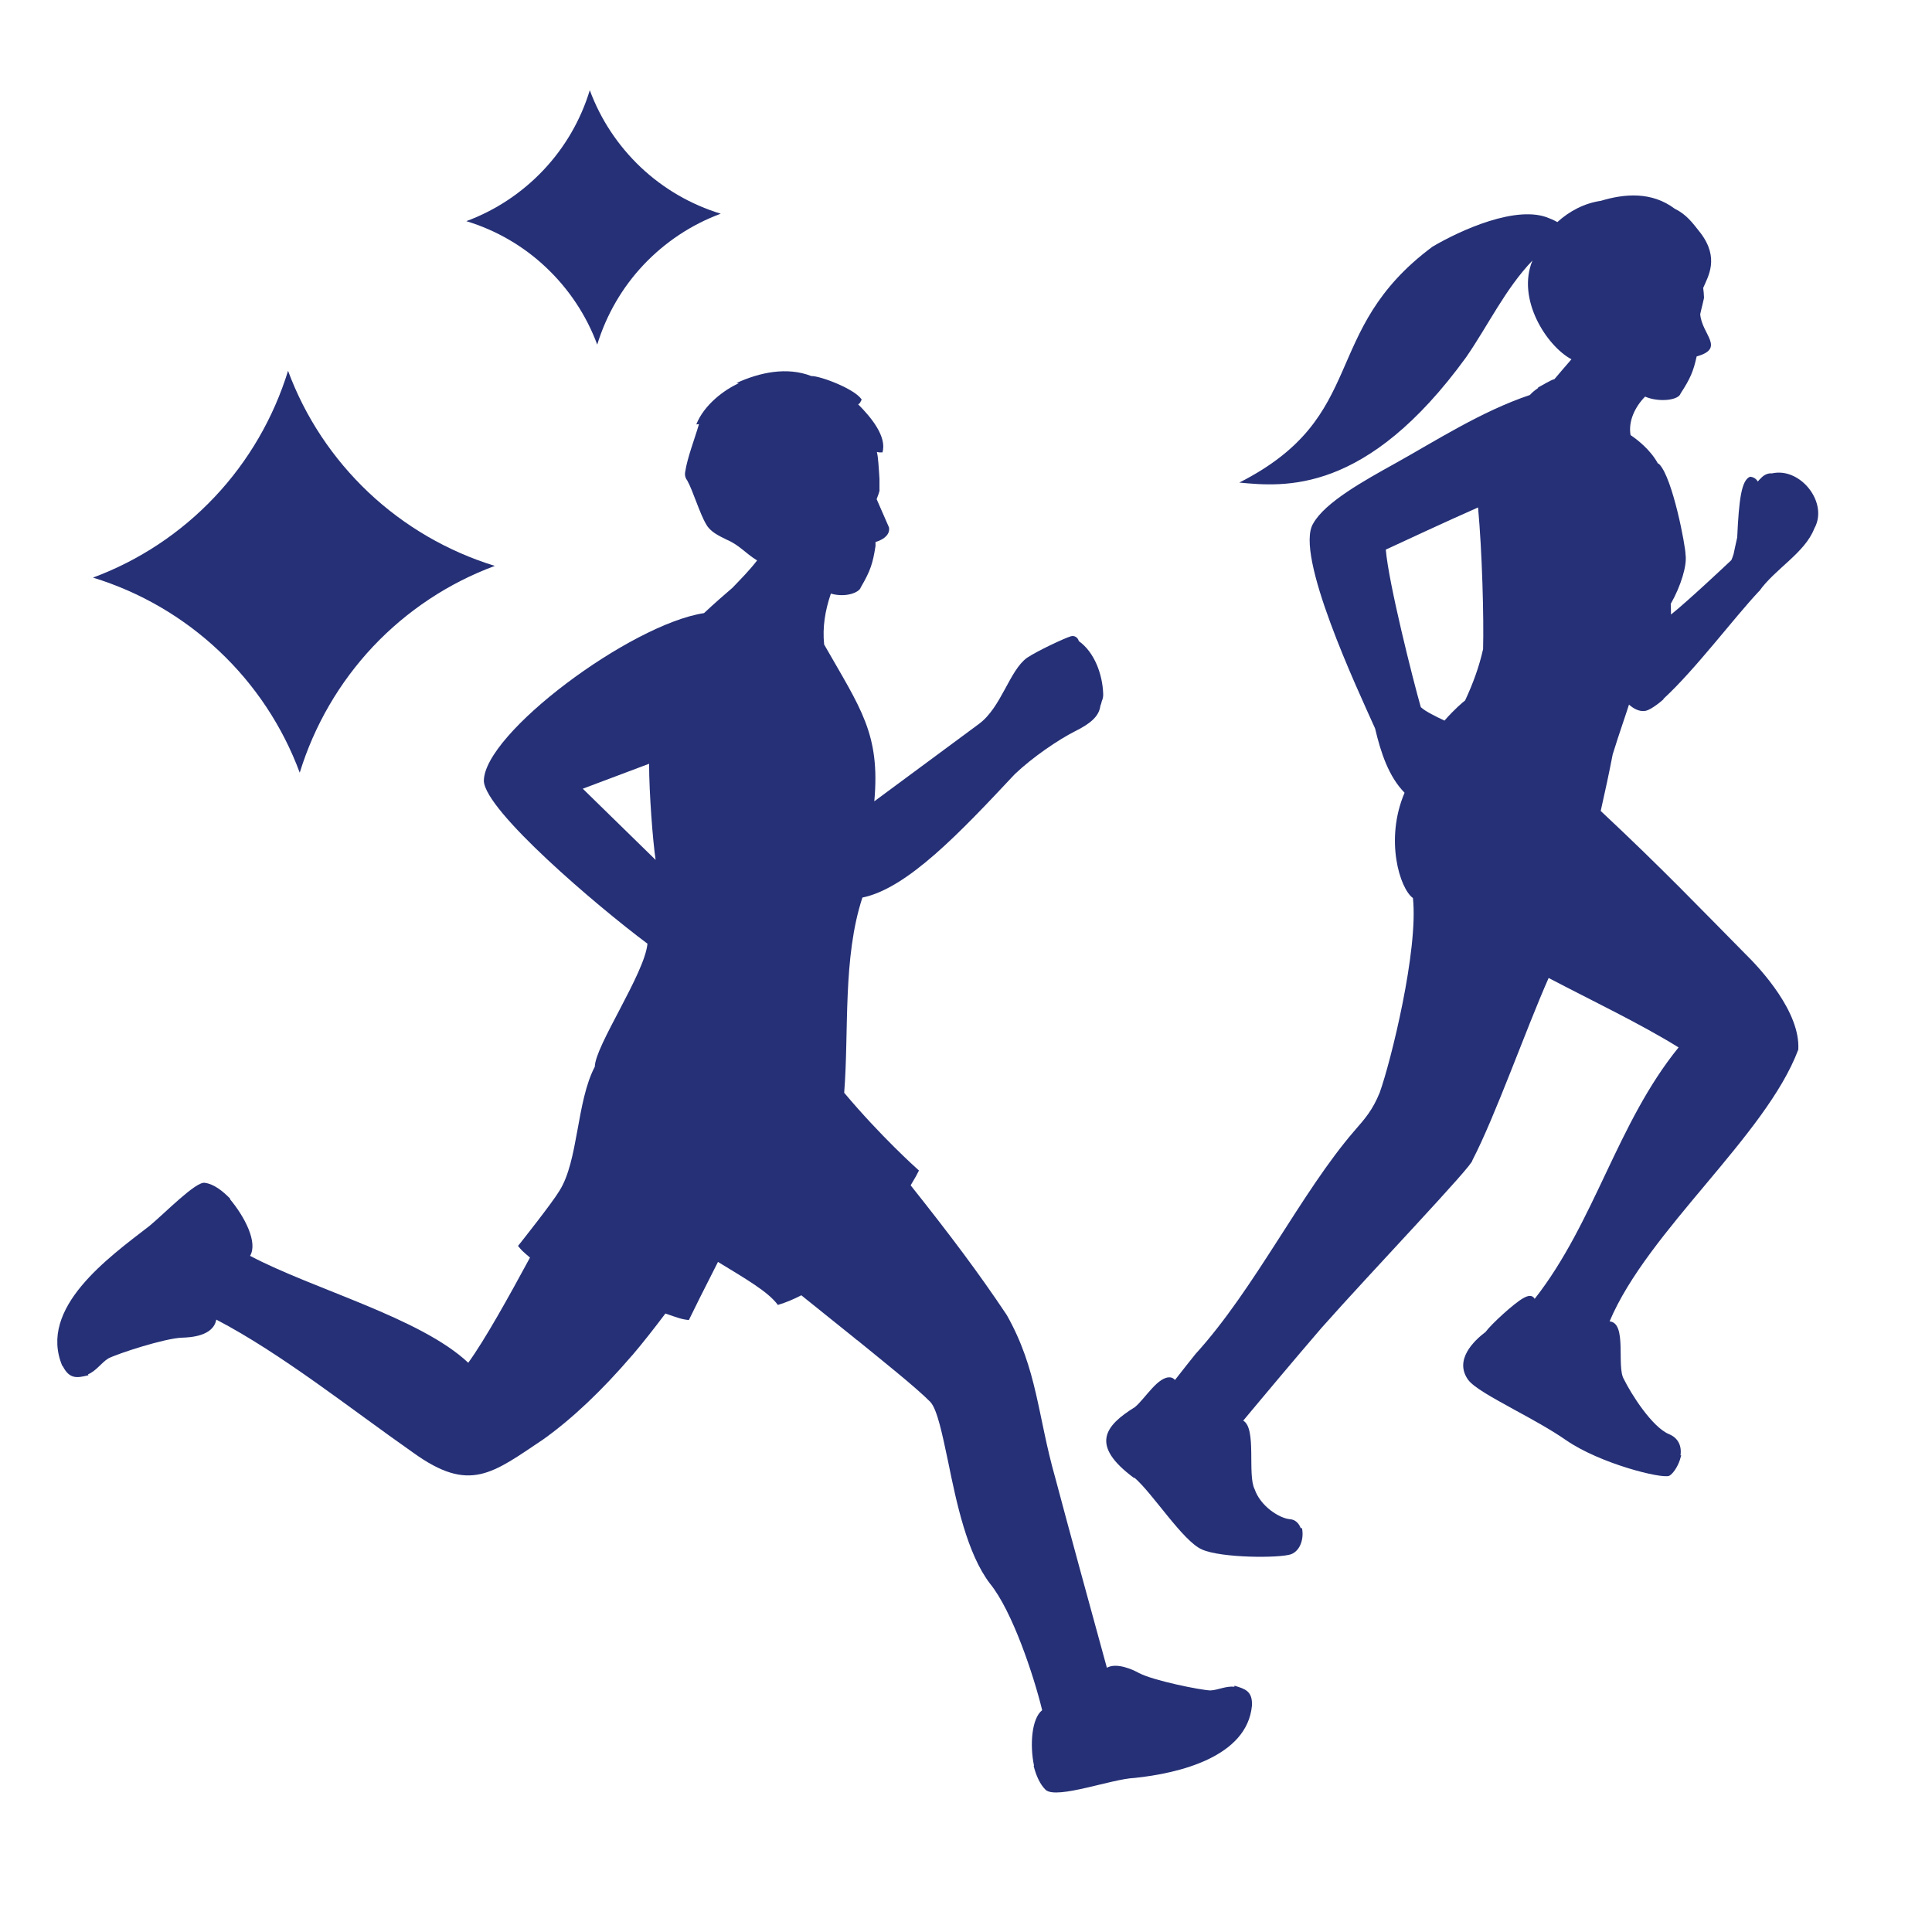
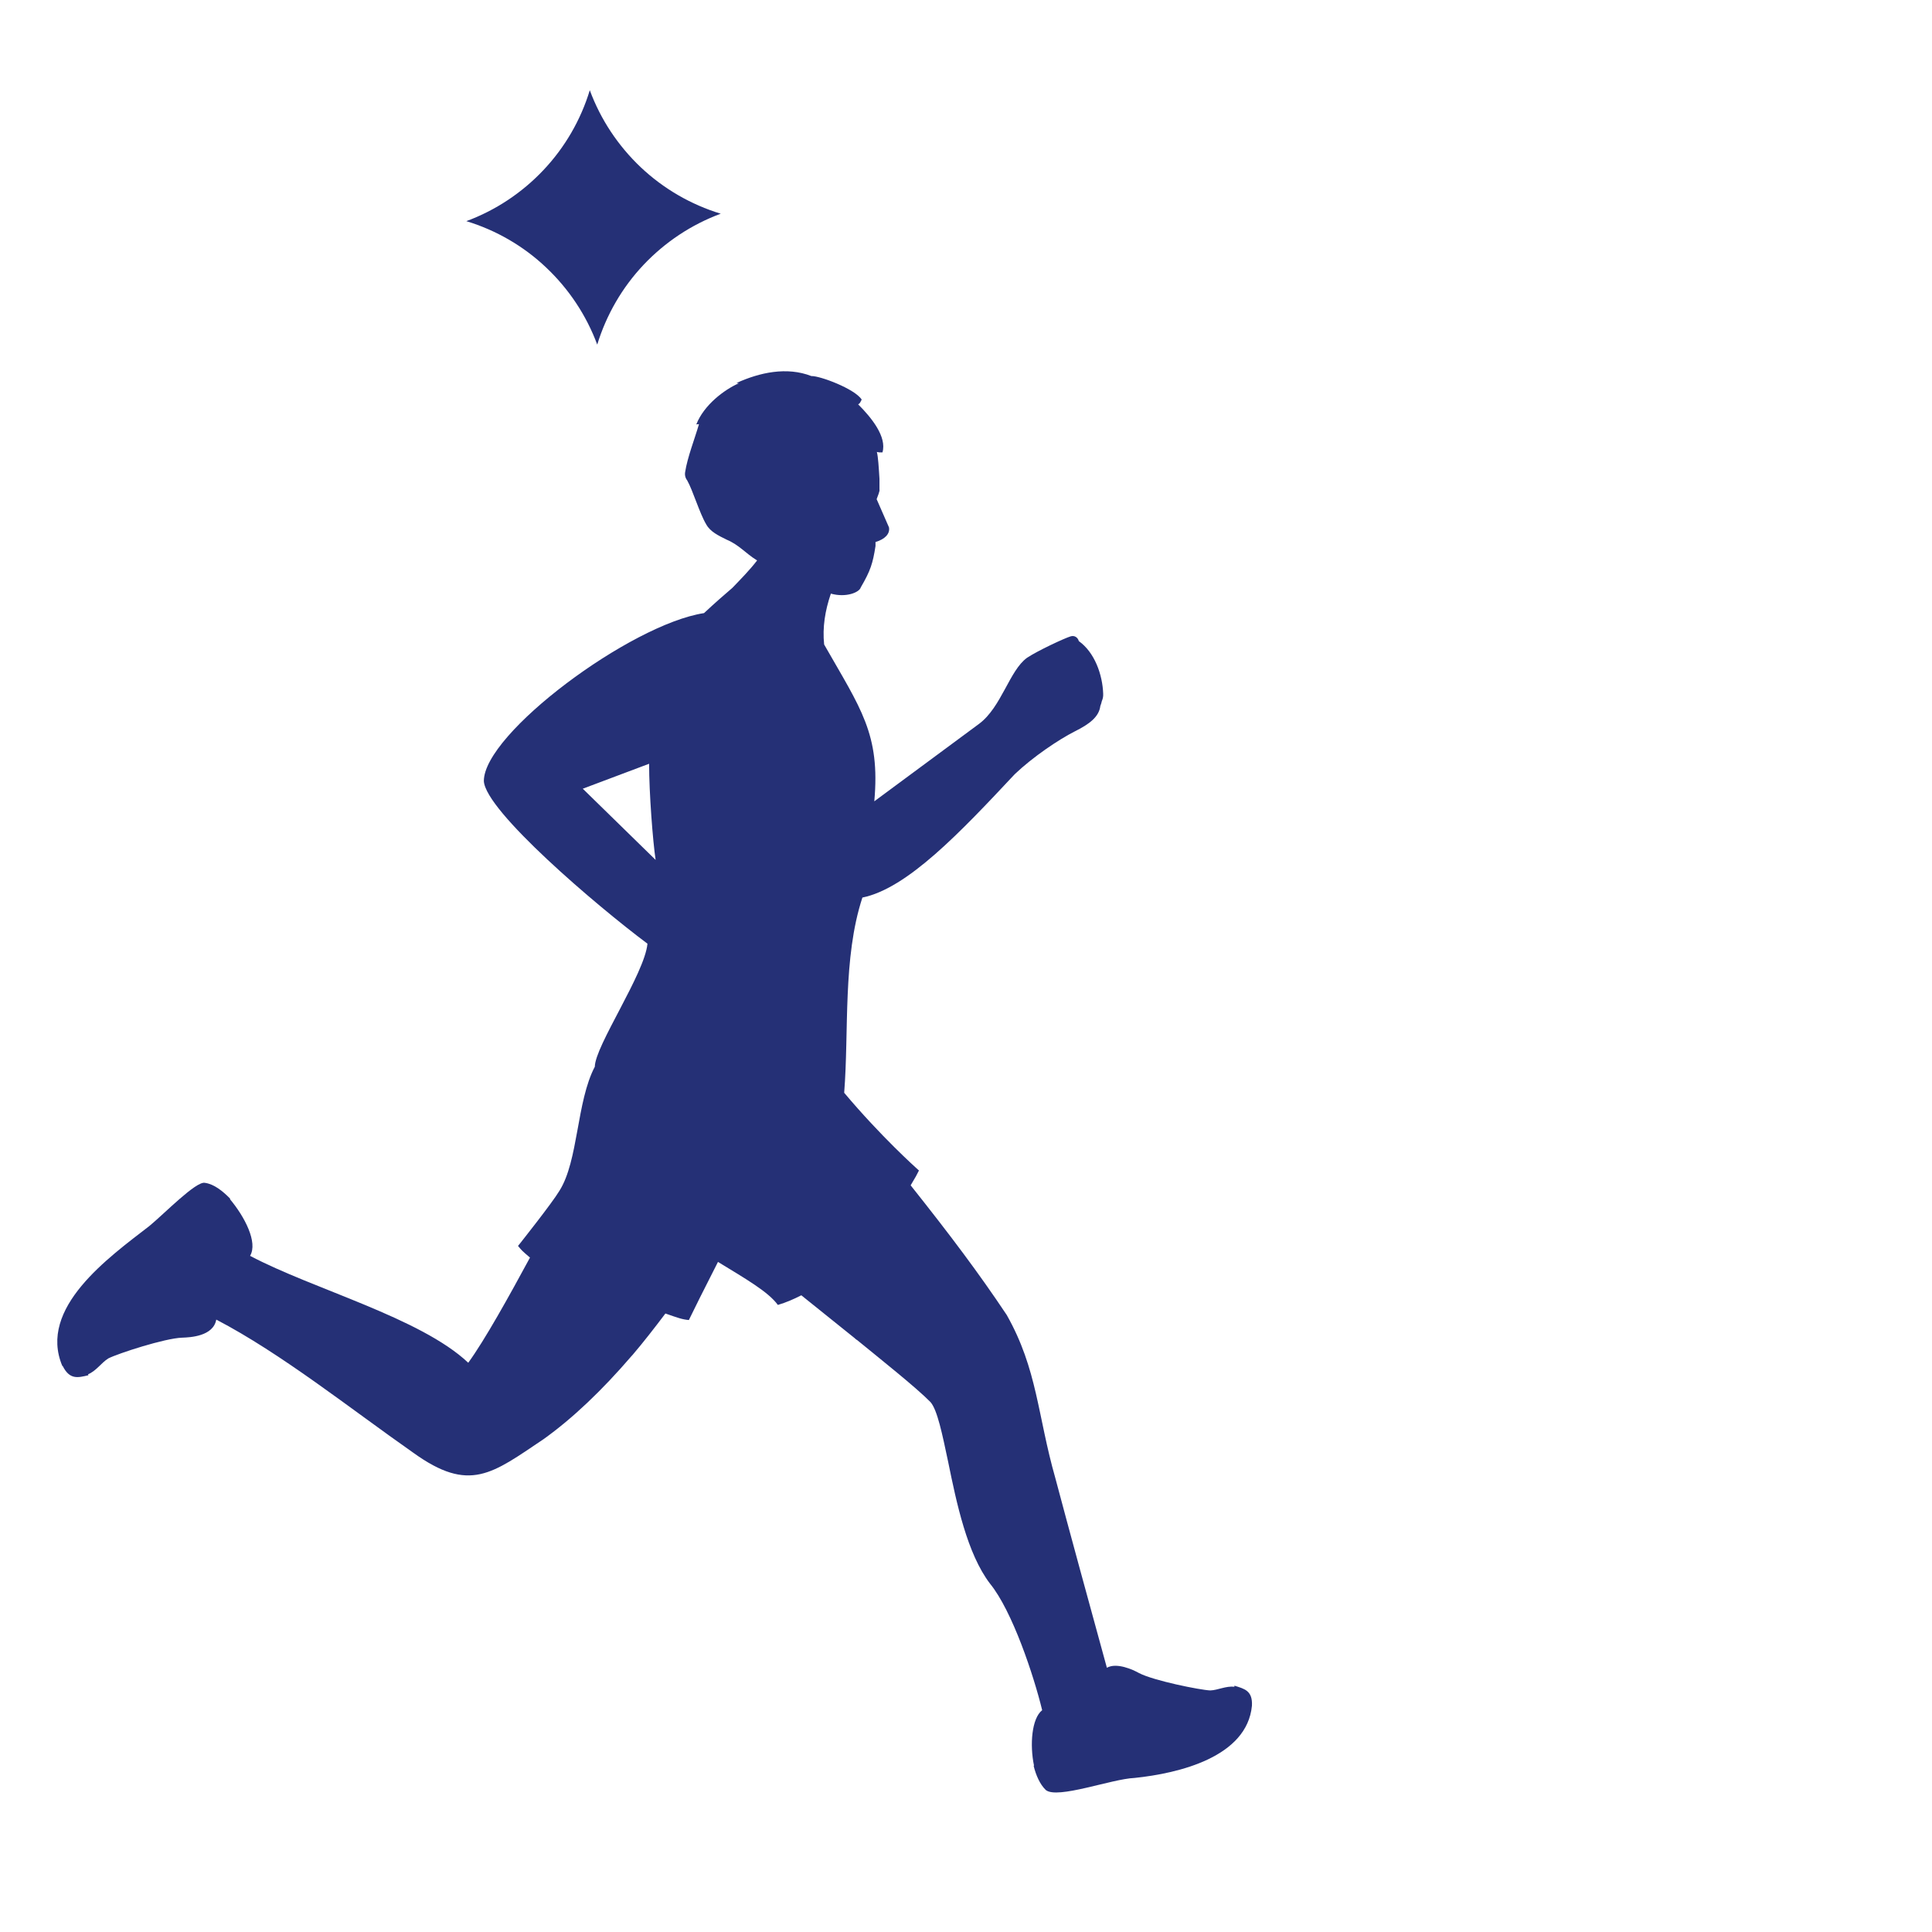
<svg xmlns="http://www.w3.org/2000/svg" version="1.0" preserveAspectRatio="xMidYMid meet" height="142" viewBox="0 0 106.5 106.5" zoomAndPan="magnify" width="142">
-   <path fill-rule="nonzero" fill-opacity="1" d="M 62.527 81.449 C 63.543 82.316 65.203 84.957 66.258 85.414 C 67.32 85.891 70.551 85.898 71.172 85.676 C 71.711 85.465 71.883 84.762 71.77 84.238 L 71.703 84.238 C 71.598 83.969 71.402 83.766 71.113 83.746 C 70.535 83.699 69.488 83.043 69.16 82.09 C 68.75 81.293 69.285 78.734 68.531 78.312 C 68.785 78.008 69.102 77.625 69.461 77.199 C 69.727 76.887 70.297 76.207 70.559 75.891 C 71.293 75.023 72.098 74.066 72.855 73.191 C 75.555 70.141 81.254 64.18 81.164 63.961 C 82.441 61.5 84.074 56.836 85.367 53.91 C 87.691 55.129 90.438 56.438 92.531 57.738 C 89.129 61.926 87.918 67.359 84.598 71.598 C 84.461 71.359 84.223 71.418 83.977 71.555 C 83.453 71.844 82.195 73.004 81.891 73.422 C 81.223 73.926 80.156 74.973 80.926 76.055 C 81.246 76.488 82.242 77.027 83.488 77.715 C 84.434 78.23 85.496 78.809 86.332 79.391 C 88.219 80.691 91.613 81.531 92.016 81.352 C 92.219 81.246 92.48 80.855 92.602 80.477 L 92.676 80.223 L 92.637 80.223 C 92.711 79.684 92.496 79.258 92 79.055 C 91.066 78.664 89.914 76.84 89.512 76.02 C 89.098 75.332 89.707 72.922 88.727 72.84 C 90.836 67.836 97.348 62.609 99.129 57.859 C 99.25 55.809 97.102 53.453 96.168 52.543 C 93.871 50.223 91.648 47.891 88.238 44.703 C 88.484 43.617 88.695 42.633 88.898 41.586 C 89.07 41.023 89.293 40.352 89.496 39.75 C 89.594 39.453 89.699 39.152 89.797 38.84 C 90.059 39.078 90.371 39.223 90.633 39.191 C 90.871 39.207 91.387 38.824 91.703 38.547 L 91.688 38.531 C 93.453 36.91 95.555 34.09 96.969 32.586 L 96.977 32.586 C 97.844 31.359 99.496 30.477 100.012 29.133 C 100.812 27.711 99.242 25.742 97.684 26.094 C 97.438 26.074 97.223 26.184 97.043 26.387 C 96.984 26.43 96.945 26.5 96.898 26.543 C 96.809 26.395 96.66 26.289 96.465 26.281 C 95.996 26.477 95.859 27.531 95.762 29.625 C 95.703 29.871 95.598 30.387 95.562 30.547 C 95.523 30.68 95.465 30.82 95.441 30.875 C 95.246 31.062 92.988 33.184 92.113 33.875 C 92.113 33.688 92.105 33.492 92.098 33.289 C 92.668 32.289 93.004 31.152 92.914 30.574 C 92.914 30.098 92.203 26.348 91.469 25.594 C 91.449 25.57 91.418 25.555 91.387 25.543 C 90.969 24.777 90.234 24.219 89.883 23.984 C 89.75 23.223 90.125 22.43 90.684 21.863 C 91.441 22.191 92.539 22.07 92.645 21.684 C 93.184 20.859 93.348 20.457 93.527 19.648 C 95.129 19.199 93.812 18.445 93.723 17.32 C 93.742 17.195 93.969 16.355 93.93 16.371 C 93.93 16.246 93.91 16.059 93.887 15.871 C 94.164 15.227 94.785 14.234 93.75 12.855 C 93.297 12.281 92.98 11.832 92.316 11.504 C 91.051 10.555 89.562 10.672 88.246 11.07 C 87.336 11.203 86.512 11.637 85.848 12.242 C 85.621 12.117 85.434 12.043 85.426 12.043 C 83.648 11.242 80.461 12.715 78.965 13.598 C 72.691 18.266 75.531 22.938 68.316 26.602 C 70.797 26.836 75.316 27.27 80.82 19.691 C 82.047 17.914 82.973 15.93 84.477 14.359 C 83.586 16.492 85.262 19.078 86.625 19.805 C 86.332 20.148 85.988 20.539 85.688 20.898 C 85.48 20.949 85 21.25 84.77 21.367 L 84.805 21.383 C 84.805 21.383 84.793 21.383 84.793 21.391 L 84.785 21.391 C 84.621 21.504 84.449 21.637 84.336 21.773 C 81.648 22.676 79.105 24.324 76.91 25.543 C 75.188 26.5 73.043 27.688 72.391 28.855 C 71.328 30.551 74.852 38.039 75.801 40.156 C 76.121 41.516 76.559 42.816 77.426 43.699 C 76.324 46.281 77.164 48.988 77.887 49.504 C 78.195 52.383 76.66 58.547 76.055 60.23 C 75.66 61.195 75.262 61.645 74.664 62.332 C 71.738 65.711 69.168 71.051 65.906 74.633 C 65.586 75.039 65.195 75.516 64.77 76.07 C 64.703 75.996 64.629 75.945 64.531 75.93 C 63.844 75.84 63.141 77.082 62.562 77.566 C 60.895 78.598 60.066 79.668 62.527 81.484 Z M 78.32 38.98 C 77.887 37.465 76.543 32.137 76.391 30.297 C 77.082 29.977 79.797 28.711 81.477 27.973 C 81.703 30.426 81.801 34.09 81.754 35.781 C 81.539 36.746 81.203 37.672 80.762 38.613 C 80.633 38.711 80.176 39.094 79.625 39.723 C 79.168 39.504 78.582 39.227 78.32 38.98 Z M 78.32 38.98" fill="#253076" />
  <path fill-rule="nonzero" fill-opacity="1" d="M 3.457 75.301 C 3.844 76.07 4.293 75.945 4.875 75.809 L 4.855 75.758 C 5.316 75.562 5.586 75.121 5.969 74.883 C 6.492 74.613 9.094 73.766 10.043 73.738 C 10.484 73.723 11.758 73.664 11.922 72.742 C 15.512 74.613 19.32 77.656 22.789 80.086 C 25.887 82.316 27.133 81.23 29.953 79.34 C 31.547 78.203 33.184 76.648 34.824 74.738 L 34.859 74.703 C 35.465 73.992 36.07 73.215 36.68 72.406 C 37.367 72.645 37.605 72.734 37.973 72.766 C 38.227 72.234 38.801 71.09 39.578 69.562 C 41.113 70.5 42.355 71.211 42.879 71.934 C 43.328 71.801 43.762 71.613 44.172 71.402 C 45.137 72.18 46.141 72.98 47.09 73.746 L 47.215 73.855 L 47.23 73.855 C 48.496 74.891 50.492 76.473 51.293 77.289 C 51.672 77.723 51.941 79.047 52.266 80.582 C 52.727 82.84 53.312 85.645 54.574 87.297 C 55.801 88.801 56.984 92.359 57.449 94.273 C 56.871 94.723 56.758 96.184 57 97.332 L 56.977 97.332 C 57.102 97.852 57.328 98.367 57.648 98.672 C 58.277 99.195 61.285 98.059 62.539 98.008 C 64.992 97.754 68.742 96.855 69.012 94.027 C 69.055 93.199 68.605 93.094 68.047 92.922 L 68.047 92.98 C 67.566 92.93 67.141 93.168 66.715 93.184 C 66.152 93.16 63.59 92.645 62.789 92.227 C 62.457 92.039 61.555 91.629 61.016 91.934 C 60.141 88.746 58.906 84.238 58.172 81.469 C 57.191 78.023 57.191 75.488 55.496 72.488 C 53.953 70.176 52.391 68.098 50.199 65.34 C 50.508 64.82 50.523 64.793 50.656 64.523 L 50.523 64.402 C 50.523 64.402 48.562 62.652 46.535 60.238 C 46.805 56.828 46.445 52.816 47.539 49.477 C 50.02 48.973 52.945 45.871 55.938 42.676 C 56.926 41.734 58.352 40.77 59.242 40.32 C 60.066 39.91 60.582 39.512 60.656 38.914 C 60.695 38.824 60.715 38.742 60.738 38.645 C 60.789 38.531 60.82 38.406 60.812 38.242 C 60.777 37.195 60.344 35.961 59.469 35.34 C 59.414 35.137 59.227 35.012 59.02 35.078 C 58.688 35.176 57.199 35.871 56.617 36.258 C 55.645 36.953 55.203 38.988 53.969 39.902 L 48.195 44.172 C 48.531 40.453 47.449 39.07 45.43 35.527 C 45.332 34.582 45.48 33.664 45.801 32.723 C 46.648 32.961 47.379 32.648 47.449 32.379 C 47.988 31.457 48.113 31.055 48.262 30.098 L 48.262 29.879 C 48.785 29.723 49.07 29.422 49.004 29.07 L 48.324 27.516 C 48.375 27.375 48.512 27.051 48.48 26.984 L 48.48 26.395 C 48.441 25.773 48.406 25.168 48.336 24.914 C 48.383 24.914 48.426 24.938 48.465 24.938 L 48.645 24.938 C 48.898 24.082 48.039 23.02 47.305 22.289 C 47.344 22.273 47.379 22.242 47.41 22.199 L 47.5 22.027 C 47.125 21.434 45.188 20.711 44.727 20.73 C 43.371 20.203 41.875 20.531 40.598 21.113 L 40.723 21.129 C 39.93 21.48 38.809 22.316 38.383 23.395 L 38.531 23.379 C 38.301 24.172 37.891 25.219 37.77 26.012 C 37.738 26.184 37.777 26.348 37.883 26.484 C 38.195 27.039 38.57 28.309 38.93 28.906 C 39.152 29.312 39.609 29.527 40.051 29.746 C 40.754 30.043 41.074 30.484 41.734 30.895 C 41.336 31.414 40.852 31.906 40.371 32.406 C 39.977 32.742 39.398 33.246 38.809 33.797 C 34.754 34.418 26.656 40.441 26.672 43.059 C 26.77 44.711 32.871 49.914 35.691 52.02 C 35.539 53.664 32.797 57.664 32.789 58.801 C 31.773 60.73 31.891 63.984 30.836 65.645 C 30.418 66.34 28.691 68.508 28.676 68.531 L 28.555 68.68 C 28.75 68.914 28.742 68.922 29.215 69.324 C 28.07 71.441 26.723 73.871 25.812 75.121 C 23.18 72.637 17.254 71.066 13.785 69.227 C 14.227 68.488 13.484 67.066 12.676 66.102 L 12.691 66.078 C 12.281 65.66 11.801 65.27 11.293 65.203 C 10.809 65.098 9.043 66.918 8.234 67.582 C 5.992 69.316 2.086 72.098 3.434 75.293 Z M 35.781 42.094 C 35.781 43.715 35.988 46.395 36.141 47.402 L 32.125 43.477 C 32.766 43.238 34.254 42.676 35.781 42.102 Z M 35.781 42.094" fill="#253076" />
  <path fill-rule="nonzero" fill-opacity="1" d="M 32.512 4.973 C 33.109 6.59 34.074 8.039 35.324 9.223 C 36.574 10.402 38.082 11.277 39.73 11.781 C 38.113 12.379 36.664 13.344 35.48 14.594 C 34.301 15.84 33.426 17.352 32.922 18.996 C 32.324 17.383 31.359 15.93 30.109 14.75 C 28.863 13.566 27.352 12.691 25.707 12.191 C 27.32 11.594 28.773 10.629 29.953 9.379 C 31.137 8.129 32.012 6.617 32.512 4.973" fill="#253076" />
-   <path fill-rule="nonzero" fill-opacity="1" d="M 15.879 20.441 C 16.82 22.992 18.348 25.285 20.32 27.148 C 22.297 29.012 24.68 30.395 27.277 31.195 C 24.727 32.137 22.43 33.664 20.566 35.637 C 18.707 37.613 17.32 40 16.523 42.594 C 15.578 40.043 14.055 37.746 12.078 35.887 C 10.105 34.023 7.719 32.633 5.125 31.84 C 7.672 30.895 9.969 29.371 11.832 27.395 C 13.695 25.422 15.078 23.035 15.879 20.441" fill="#253076" />
</svg>